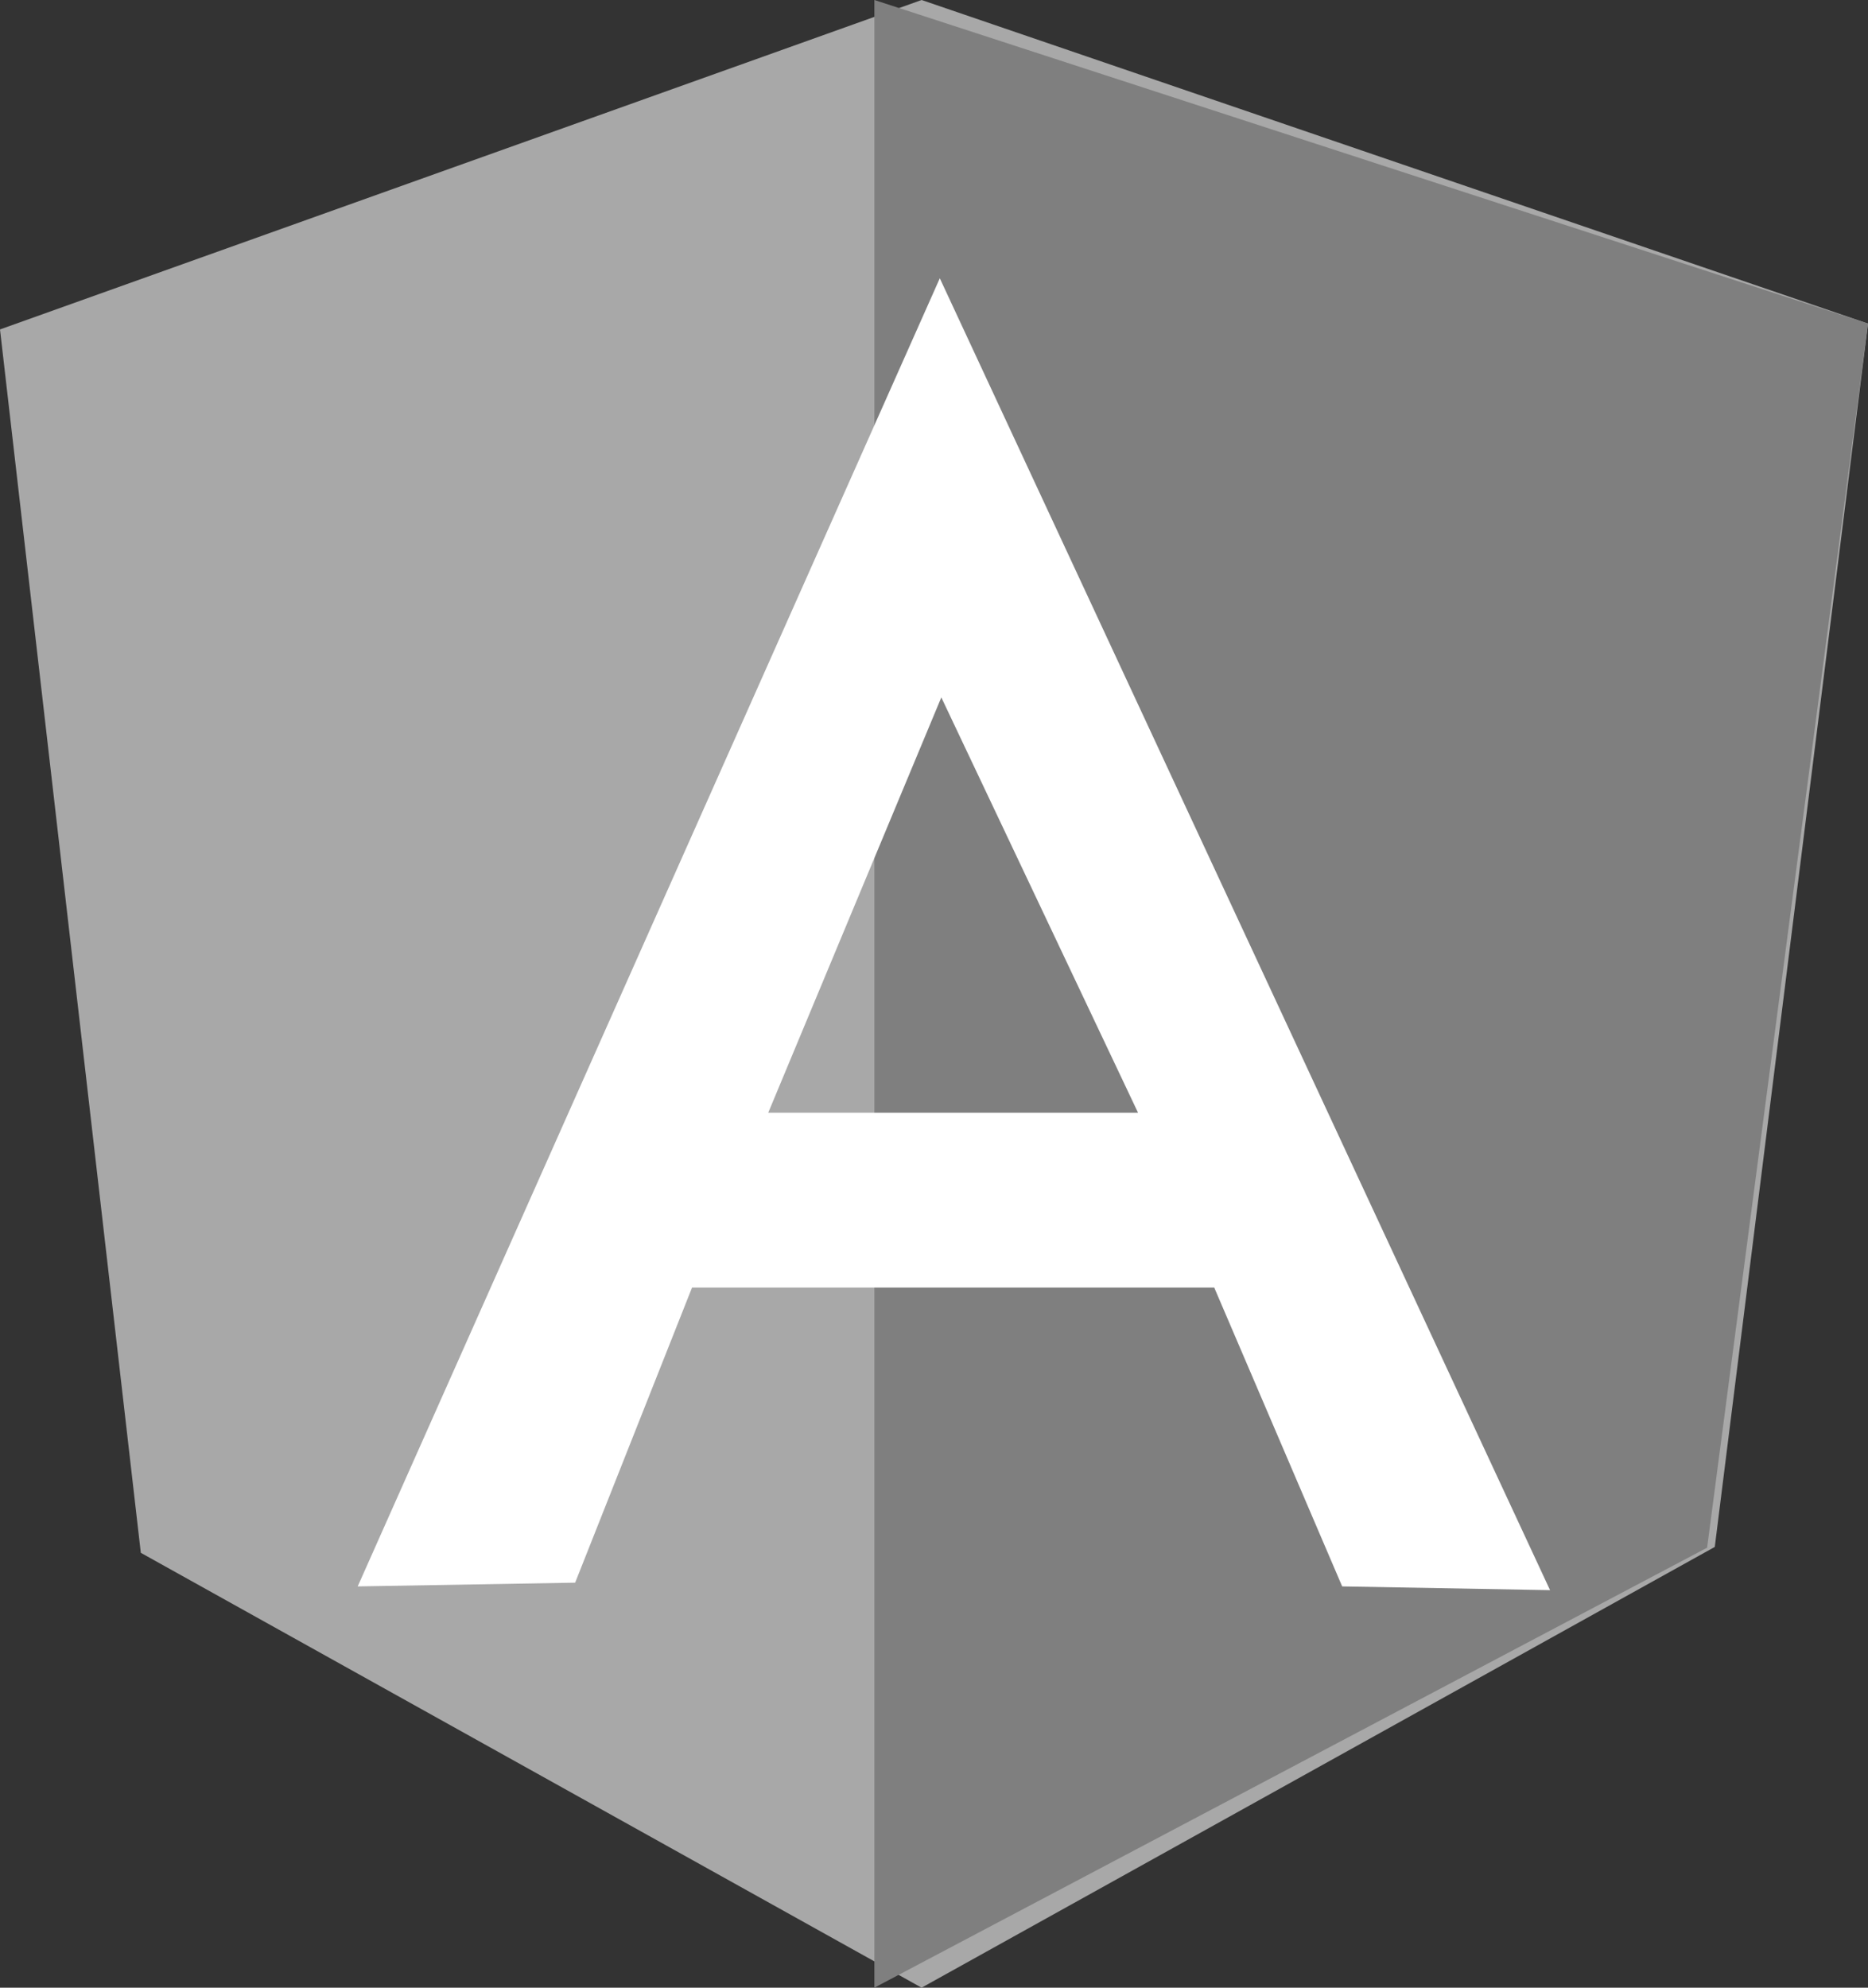
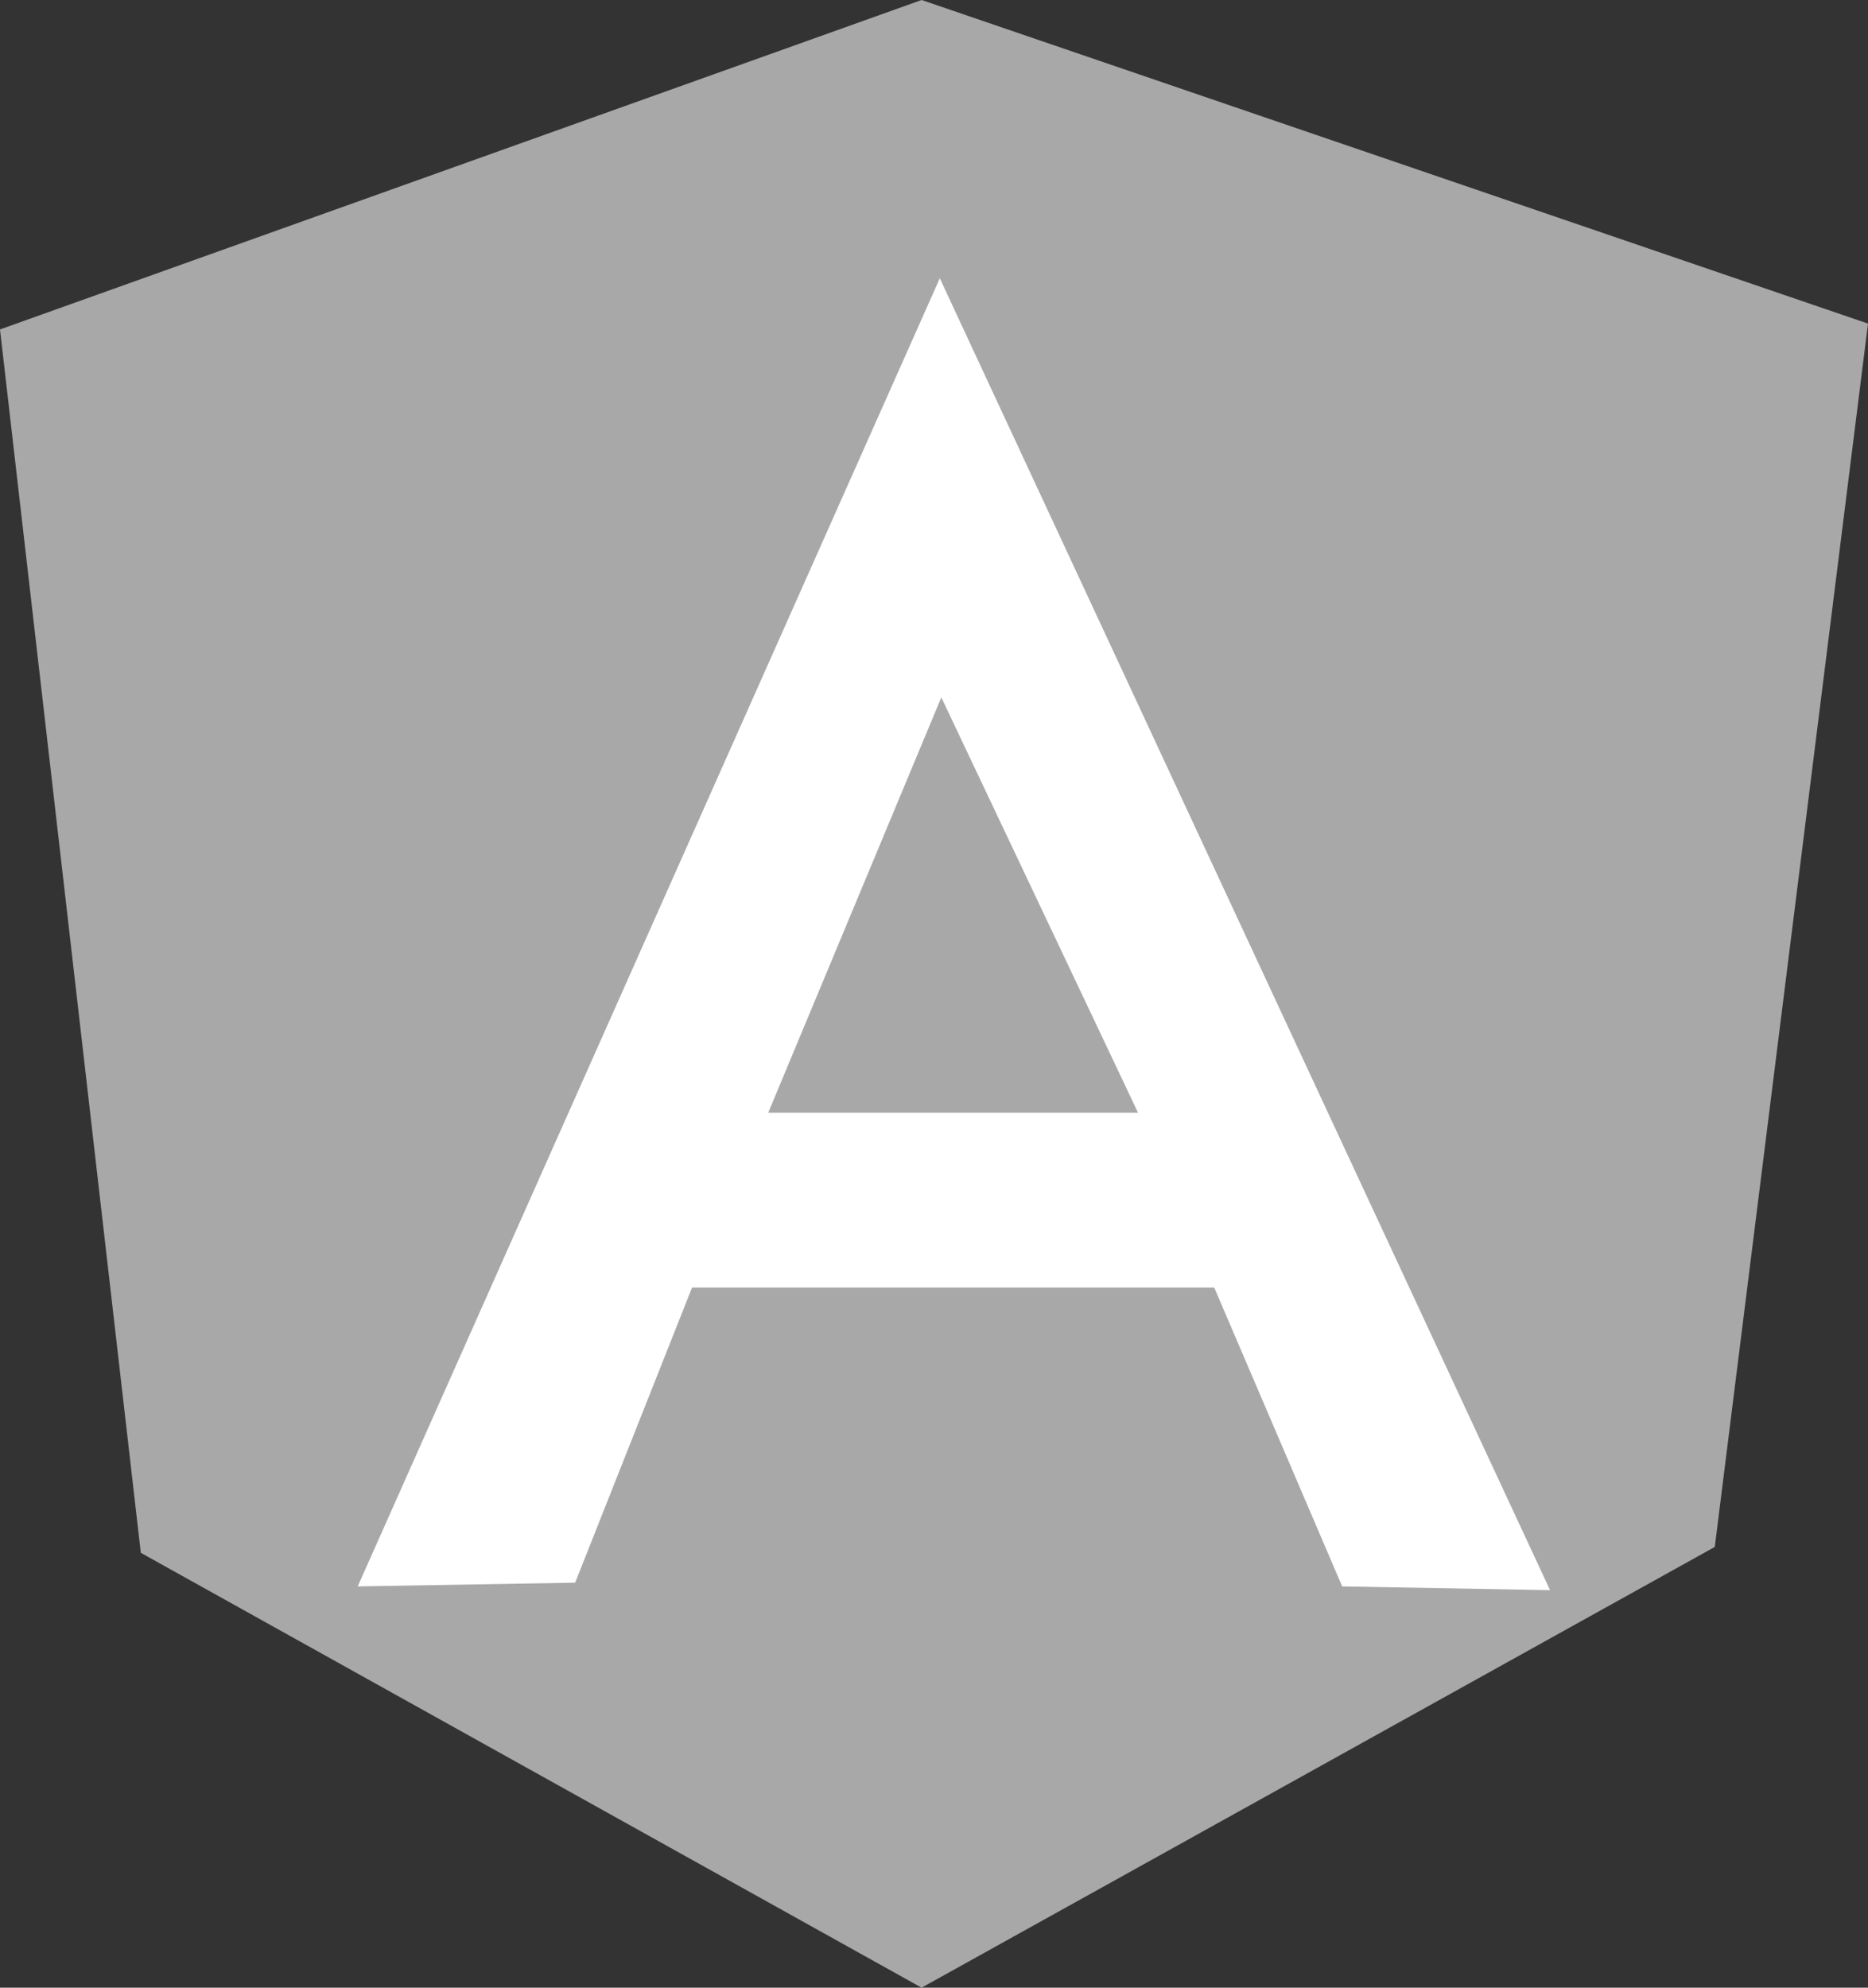
<svg xmlns="http://www.w3.org/2000/svg" width="47px" height="50px" viewBox="0 0 47 50" version="1.1">
  <rect x="0" y="0" width="47" height="50" fill="#333333" stroke="none" />
  <title>65DFD4D0-079C-44C8-93CF-E18BF1D4B81A</title>
  <g id="----" stroke="none" stroke-width="1" fill="none" fill-rule="evenodd">
    <g id="19Cyclad---What-we-do---IT-Outsourcing" transform="translate(-195, -2825)" fill-rule="nonzero">
      <g id="370537-copy-3" transform="translate(195, 2825)">
        <polygon id="Path" fill="#A8A8A8" points="0 8.287 23.188 0 47 8.14 43.145 38.913 23.188 50 3.543 39.061" />
-         <polygon id="Path" fill="#7F7F7F" points="47 8.14 22 0 22 50 42.952 38.932" />
-         <path d="M23.646,7 L23.646,7 L9,39.906 L14.471,39.812 L17.412,32.389 L23.665,32.389 L23.684,32.389 L30.551,32.389 L33.77,39.906 L39,40 L23.646,7 L23.646,7 Z M23.684,17.543 L28.634,27.991 L23.888,27.991 L23.646,27.991 L19.329,27.991 L23.684,17.543 L23.684,17.543 Z" id="Shape" fill="#FFFFFF" />
+         <path d="M23.646,7 L23.646,7 L9,39.906 L14.471,39.812 L17.412,32.389 L23.665,32.389 L23.684,32.389 L30.551,32.389 L33.77,39.906 L39,40 L23.646,7 L23.646,7 M23.684,17.543 L28.634,27.991 L23.888,27.991 L23.646,27.991 L19.329,27.991 L23.684,17.543 L23.684,17.543 Z" id="Shape" fill="#FFFFFF" />
      </g>
    </g>
  </g>
</svg>